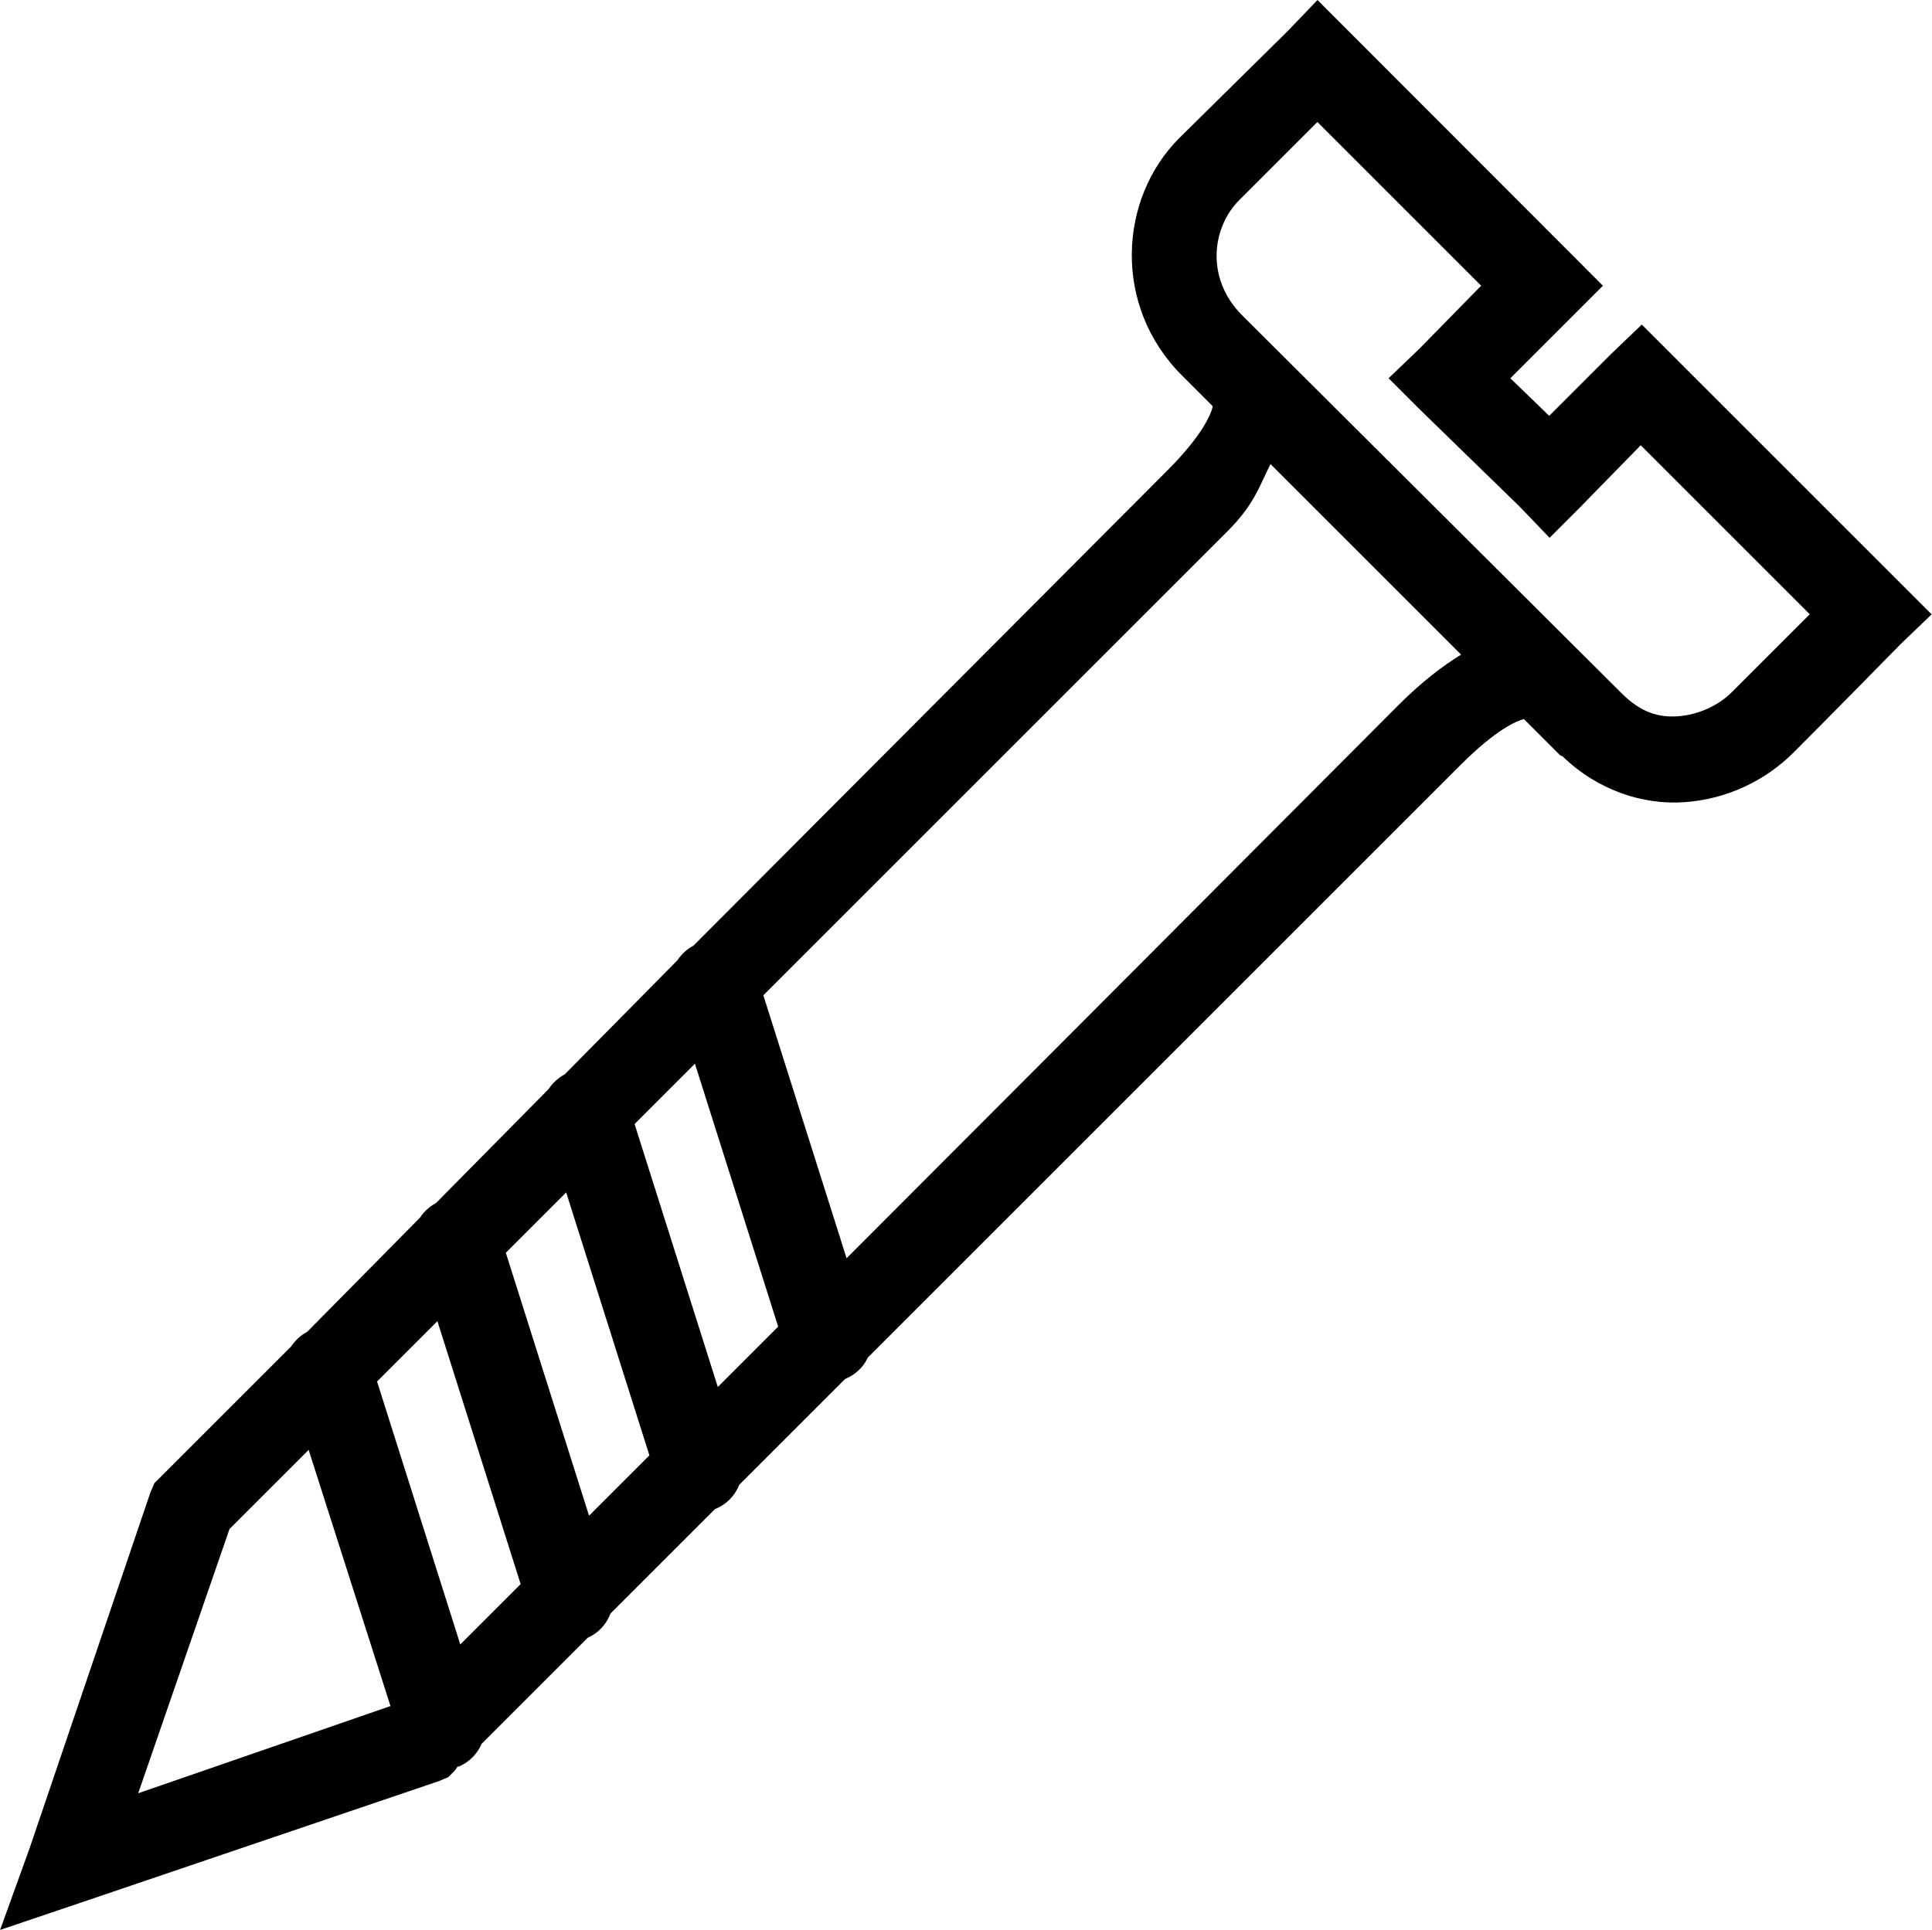
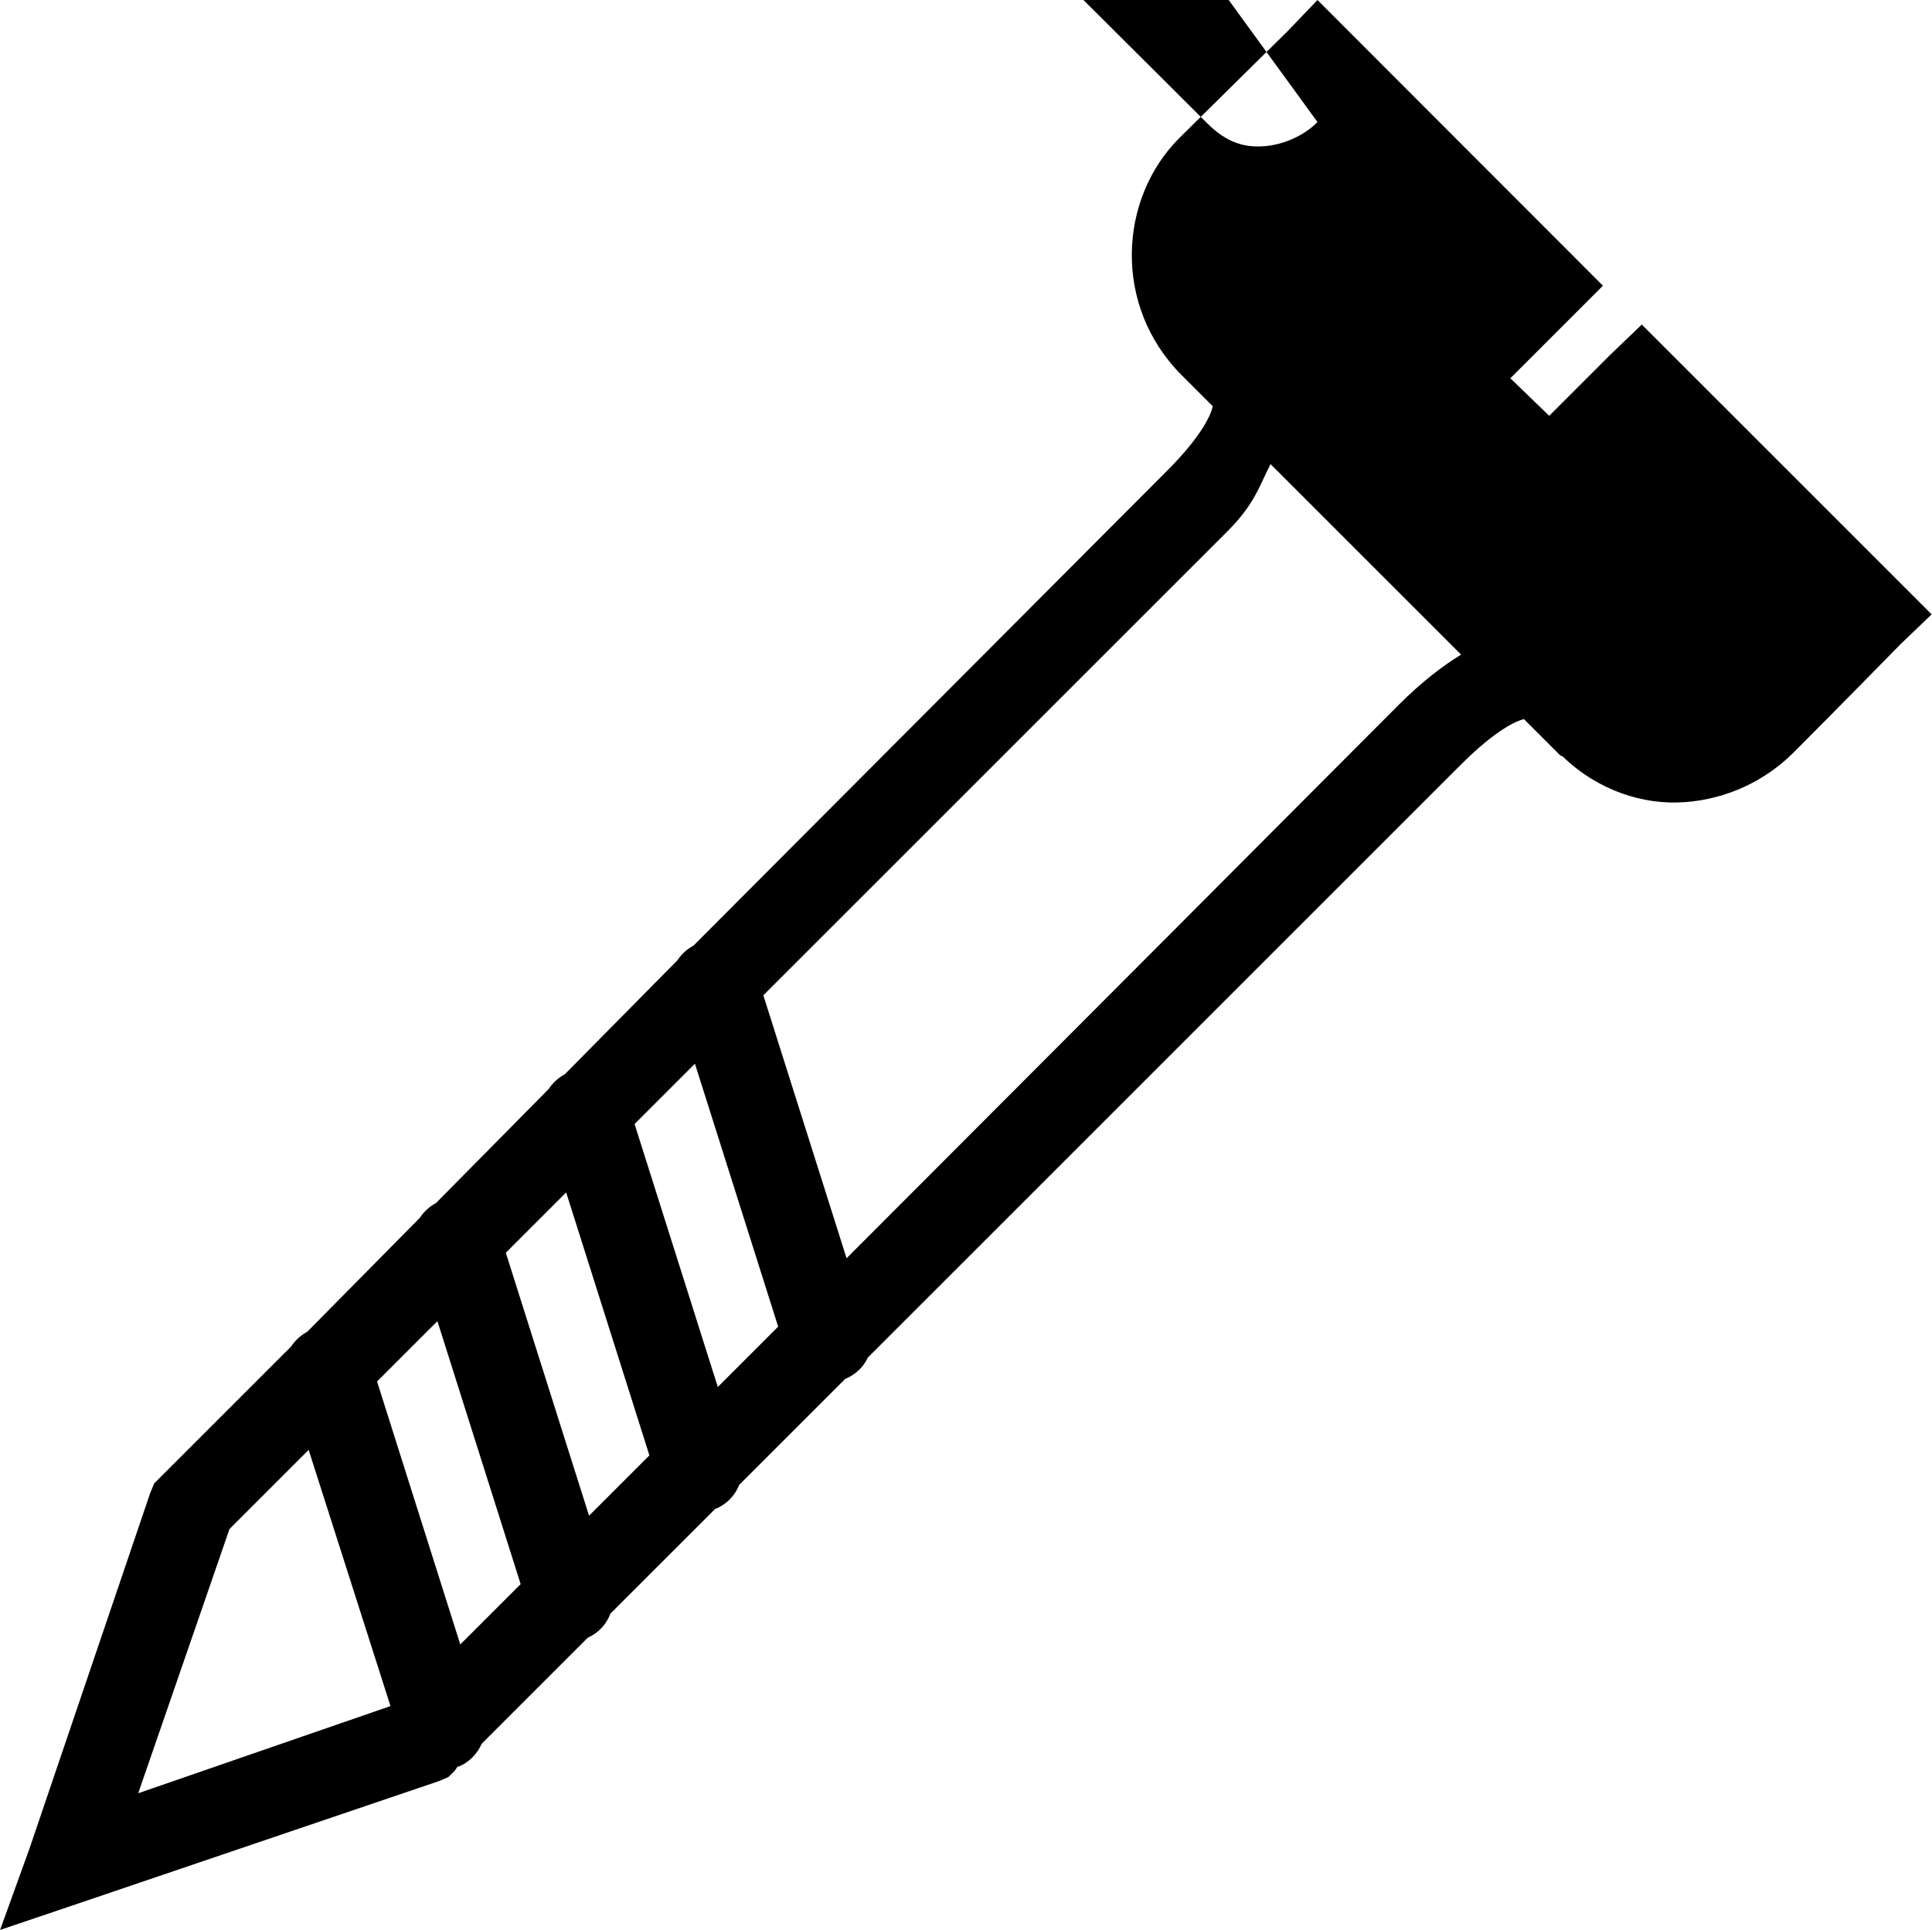
<svg xmlns="http://www.w3.org/2000/svg" id="a" viewBox="0 0 165.5 165.39">
-   <path d="M112.86,0l-2.53,2.64-9.31,9.19c-5.2,5.2-5.72,14.4,.23,20.34,.37,.37,2.04,2.04,2.64,2.64-.14,.65-.86,2.47-3.91,5.52l-40.57,40.69c-.56,.3-1.03,.73-1.38,1.26l-9.65,9.77c-.56,.3-1.03,.73-1.38,1.26l-9.65,9.77c-.56,.3-1.03,.73-1.38,1.26l-9.65,9.77c-.56,.3-1.03,.73-1.38,1.26l-11.72,11.72-.34,.8-10.34,30.46-2.53,7.01,7.13-2.41,30.46-10.34,.8-.34,.57-.57,.23-.34h.11c.88-.37,1.58-1.08,1.95-1.95l9.08-9.08c.91-.4,1.61-1.15,1.95-2.07l8.96-8.96c.95-.37,1.7-1.12,2.07-2.07l8.96-8.96,.11-.11,.46-.23c.65-.37,1.18-.93,1.49-1.61l50.8-50.8c3.06-3.06,4.8-3.75,5.4-3.91l3.1,3.1,.23,.11c3.03,2.93,6.92,4.17,10.46,3.91,3.61-.26,6.9-1.84,9.31-4.25,3.62-3.62,9.19-9.31,9.19-9.31l2.64-2.53-24.83-24.83-2.64,2.53-5.29,5.29-3.33-3.22,7.93-7.93L112.86,0Zm0,10.46l14.02,14.02-5.29,5.4-2.64,2.53,2.64,2.64,8.62,8.39,2.53,2.64,2.64-2.64,5.17-5.29,14.48,14.48-6.67,6.67c-1.21,1.21-2.95,1.95-4.6,2.07s-3.17-.3-4.83-1.95c-4.68-4.68-27.53-27.41-32.3-32.18l-.23-.23c-3.15-3.15-2.59-7.53-.23-9.88l6.67-6.67Zm-4.02,29.31l16.32,16.32c-1.57,.96-3.36,2.33-5.29,4.25-1.8,1.8-24.61,24.7-47.35,47.47l-7.13-22.53c19.35-19.35,38.52-38.52,39.77-39.77,2.33-2.33,2.73-3.91,3.68-5.75Zm-49.31,51.37l7.13,22.53-5.17,5.17-7.13-22.53,5.17-5.17Zm-11.03,11.03l7.13,22.53-5.17,5.17-7.13-22.53,5.17-5.17Zm-11.03,11.03l7.13,22.53c-1.09,1.09-4.57,4.57-5.17,5.17l-7.13-22.53,5.17-5.17Zm-11.03,11.03l7.01,21.95-21.61,7.47,7.82-22.64c.1-.1,5.75-5.75,6.78-6.78Z" />
+   <path d="M112.86,0l-2.53,2.64-9.31,9.19c-5.2,5.2-5.72,14.4,.23,20.34,.37,.37,2.04,2.04,2.64,2.64-.14,.65-.86,2.47-3.91,5.52l-40.57,40.69c-.56,.3-1.03,.73-1.38,1.26l-9.65,9.77c-.56,.3-1.03,.73-1.38,1.26l-9.65,9.77c-.56,.3-1.03,.73-1.38,1.26l-9.65,9.77c-.56,.3-1.03,.73-1.38,1.26l-11.72,11.72-.34,.8-10.34,30.46-2.53,7.01,7.13-2.41,30.46-10.34,.8-.34,.57-.57,.23-.34h.11c.88-.37,1.58-1.08,1.95-1.95l9.08-9.08c.91-.4,1.61-1.15,1.95-2.07l8.96-8.96c.95-.37,1.7-1.12,2.07-2.07l8.96-8.96,.11-.11,.46-.23c.65-.37,1.18-.93,1.49-1.61l50.8-50.8c3.06-3.06,4.8-3.75,5.4-3.91l3.1,3.1,.23,.11c3.03,2.93,6.92,4.17,10.46,3.91,3.61-.26,6.9-1.84,9.31-4.25,3.62-3.62,9.19-9.31,9.19-9.31l2.64-2.53-24.83-24.83-2.64,2.53-5.29,5.29-3.33-3.22,7.93-7.93L112.86,0Zm0,10.46c-1.21,1.21-2.95,1.95-4.6,2.07s-3.17-.3-4.83-1.95c-4.68-4.68-27.53-27.41-32.3-32.18l-.23-.23c-3.15-3.15-2.59-7.53-.23-9.88l6.67-6.67Zm-4.02,29.31l16.32,16.32c-1.57,.96-3.36,2.33-5.29,4.25-1.8,1.8-24.61,24.7-47.35,47.47l-7.13-22.53c19.35-19.35,38.52-38.52,39.77-39.77,2.33-2.33,2.73-3.91,3.68-5.75Zm-49.31,51.37l7.13,22.53-5.17,5.17-7.13-22.53,5.17-5.17Zm-11.03,11.03l7.13,22.53-5.17,5.17-7.13-22.53,5.17-5.17Zm-11.03,11.03l7.13,22.53c-1.09,1.09-4.57,4.57-5.17,5.17l-7.13-22.53,5.17-5.17Zm-11.03,11.03l7.01,21.95-21.61,7.47,7.82-22.64c.1-.1,5.75-5.75,6.78-6.78Z" />
</svg>